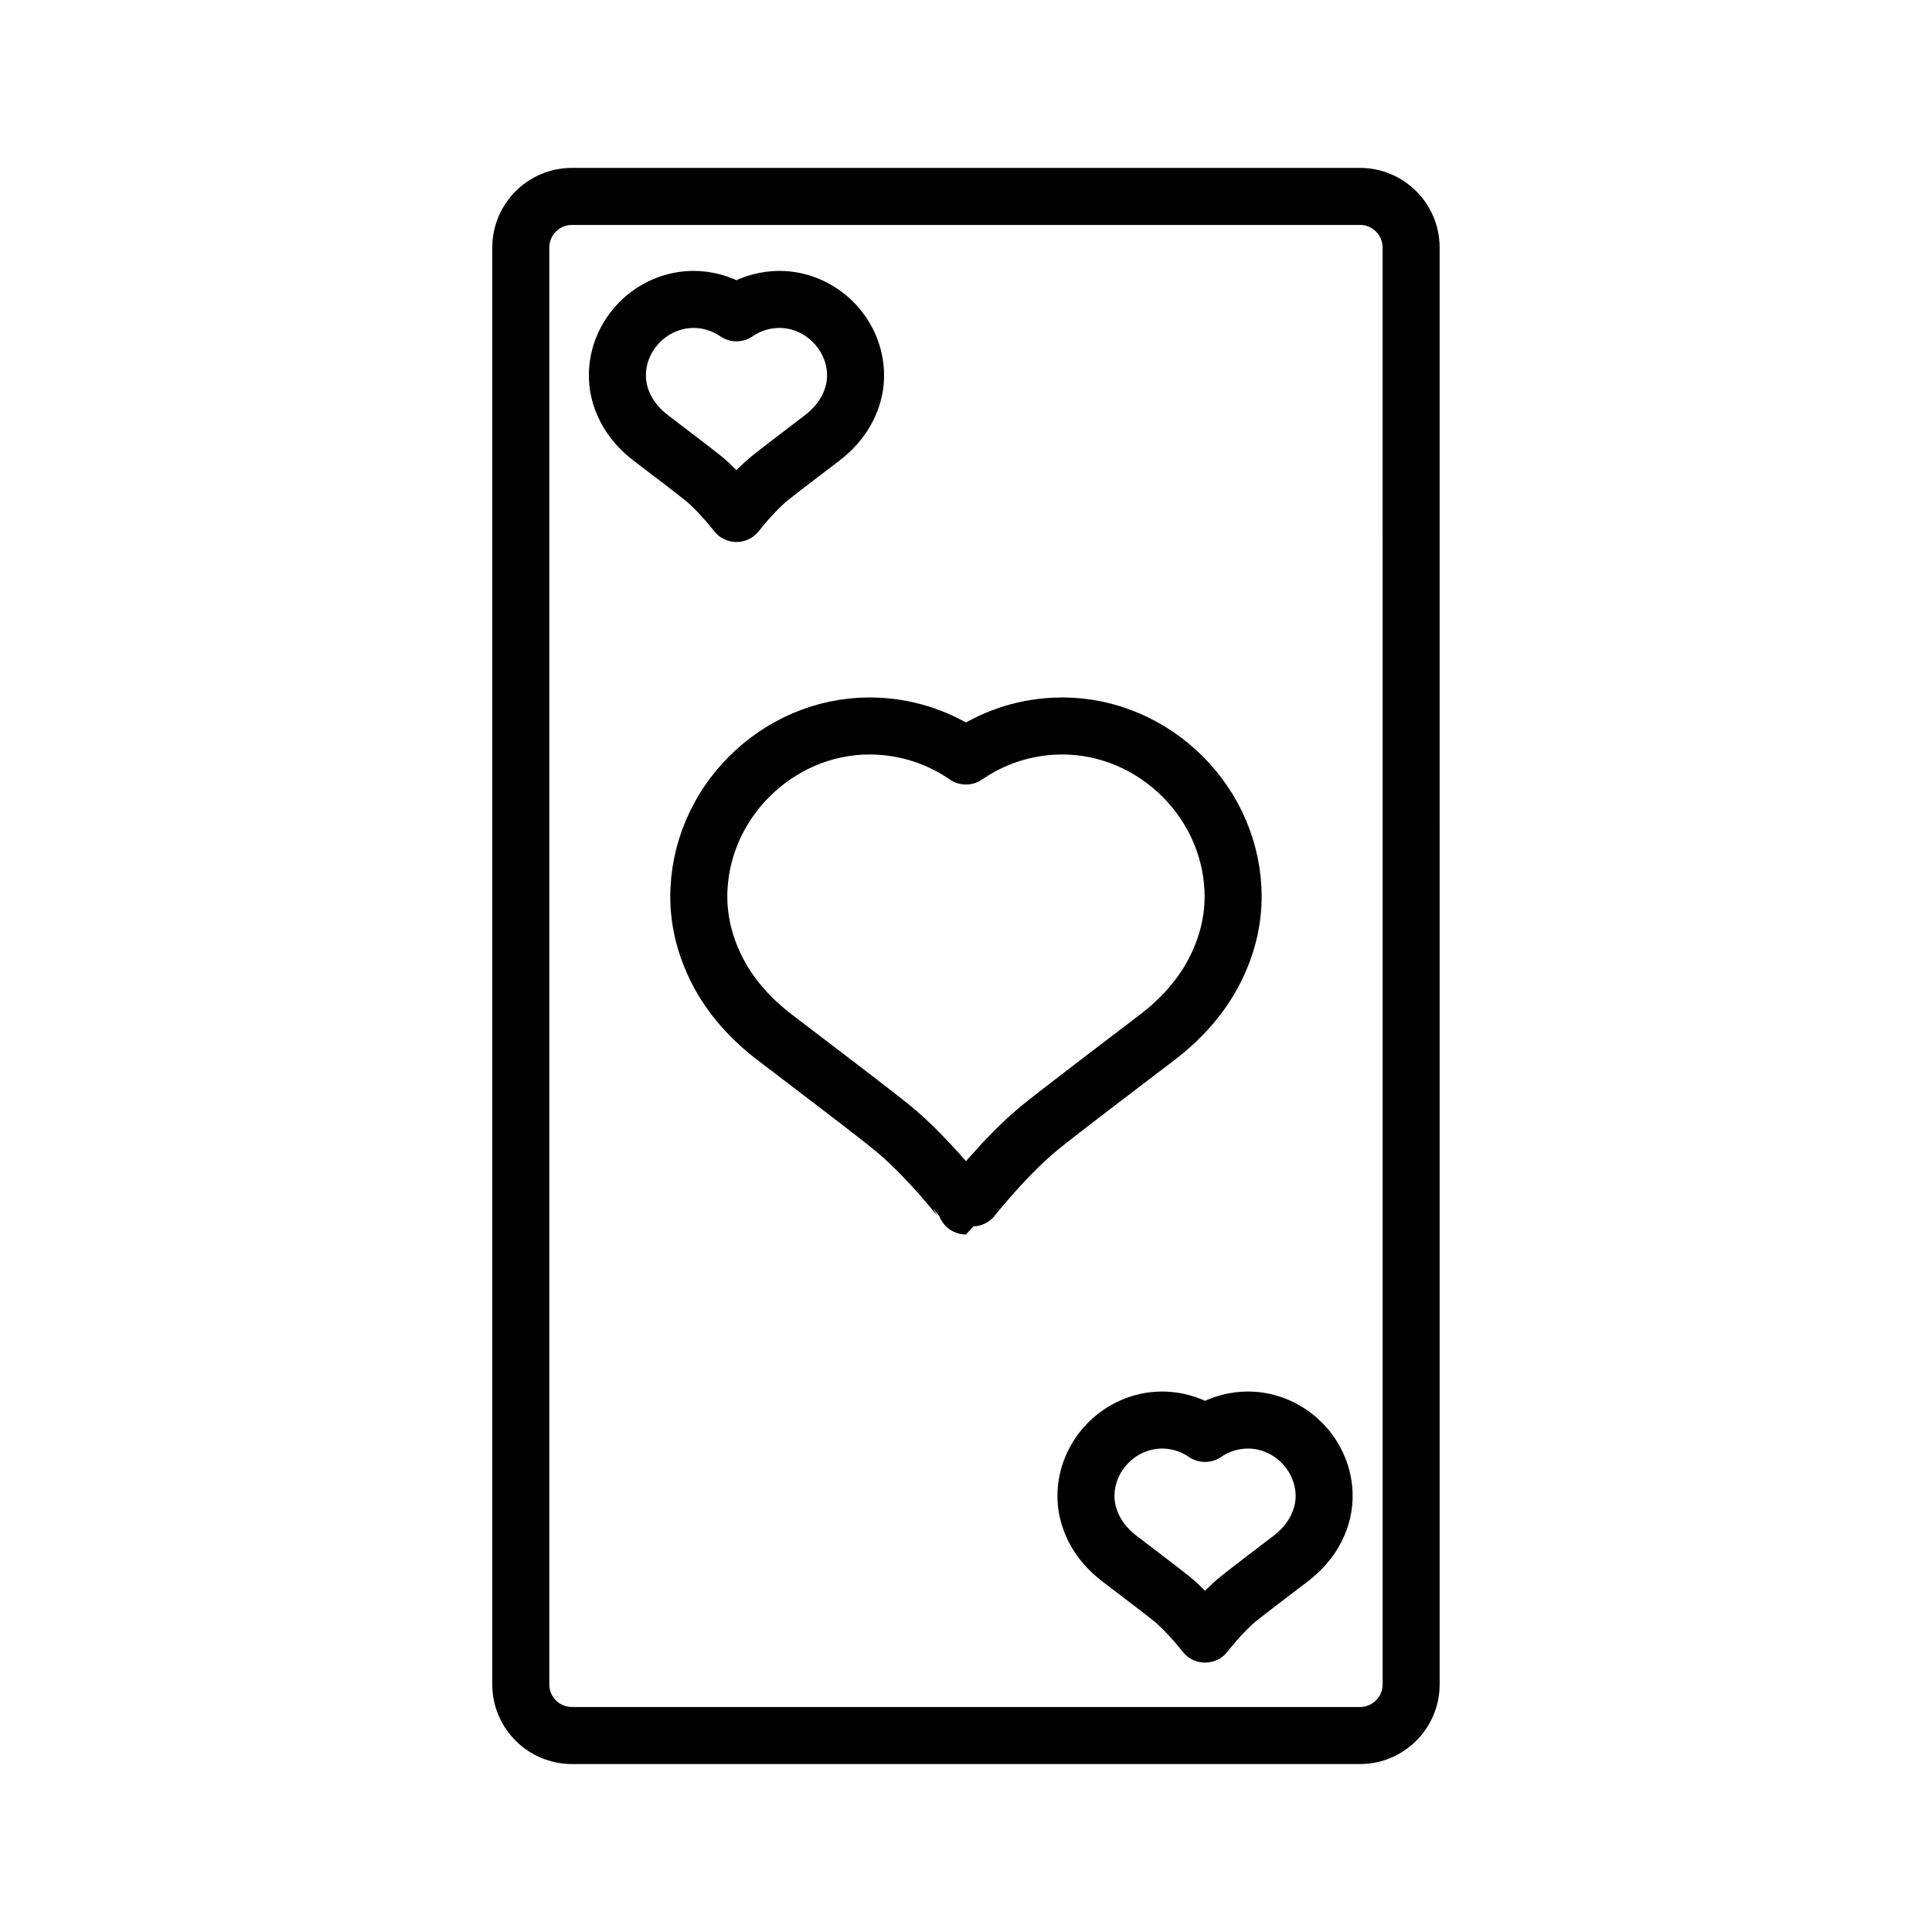
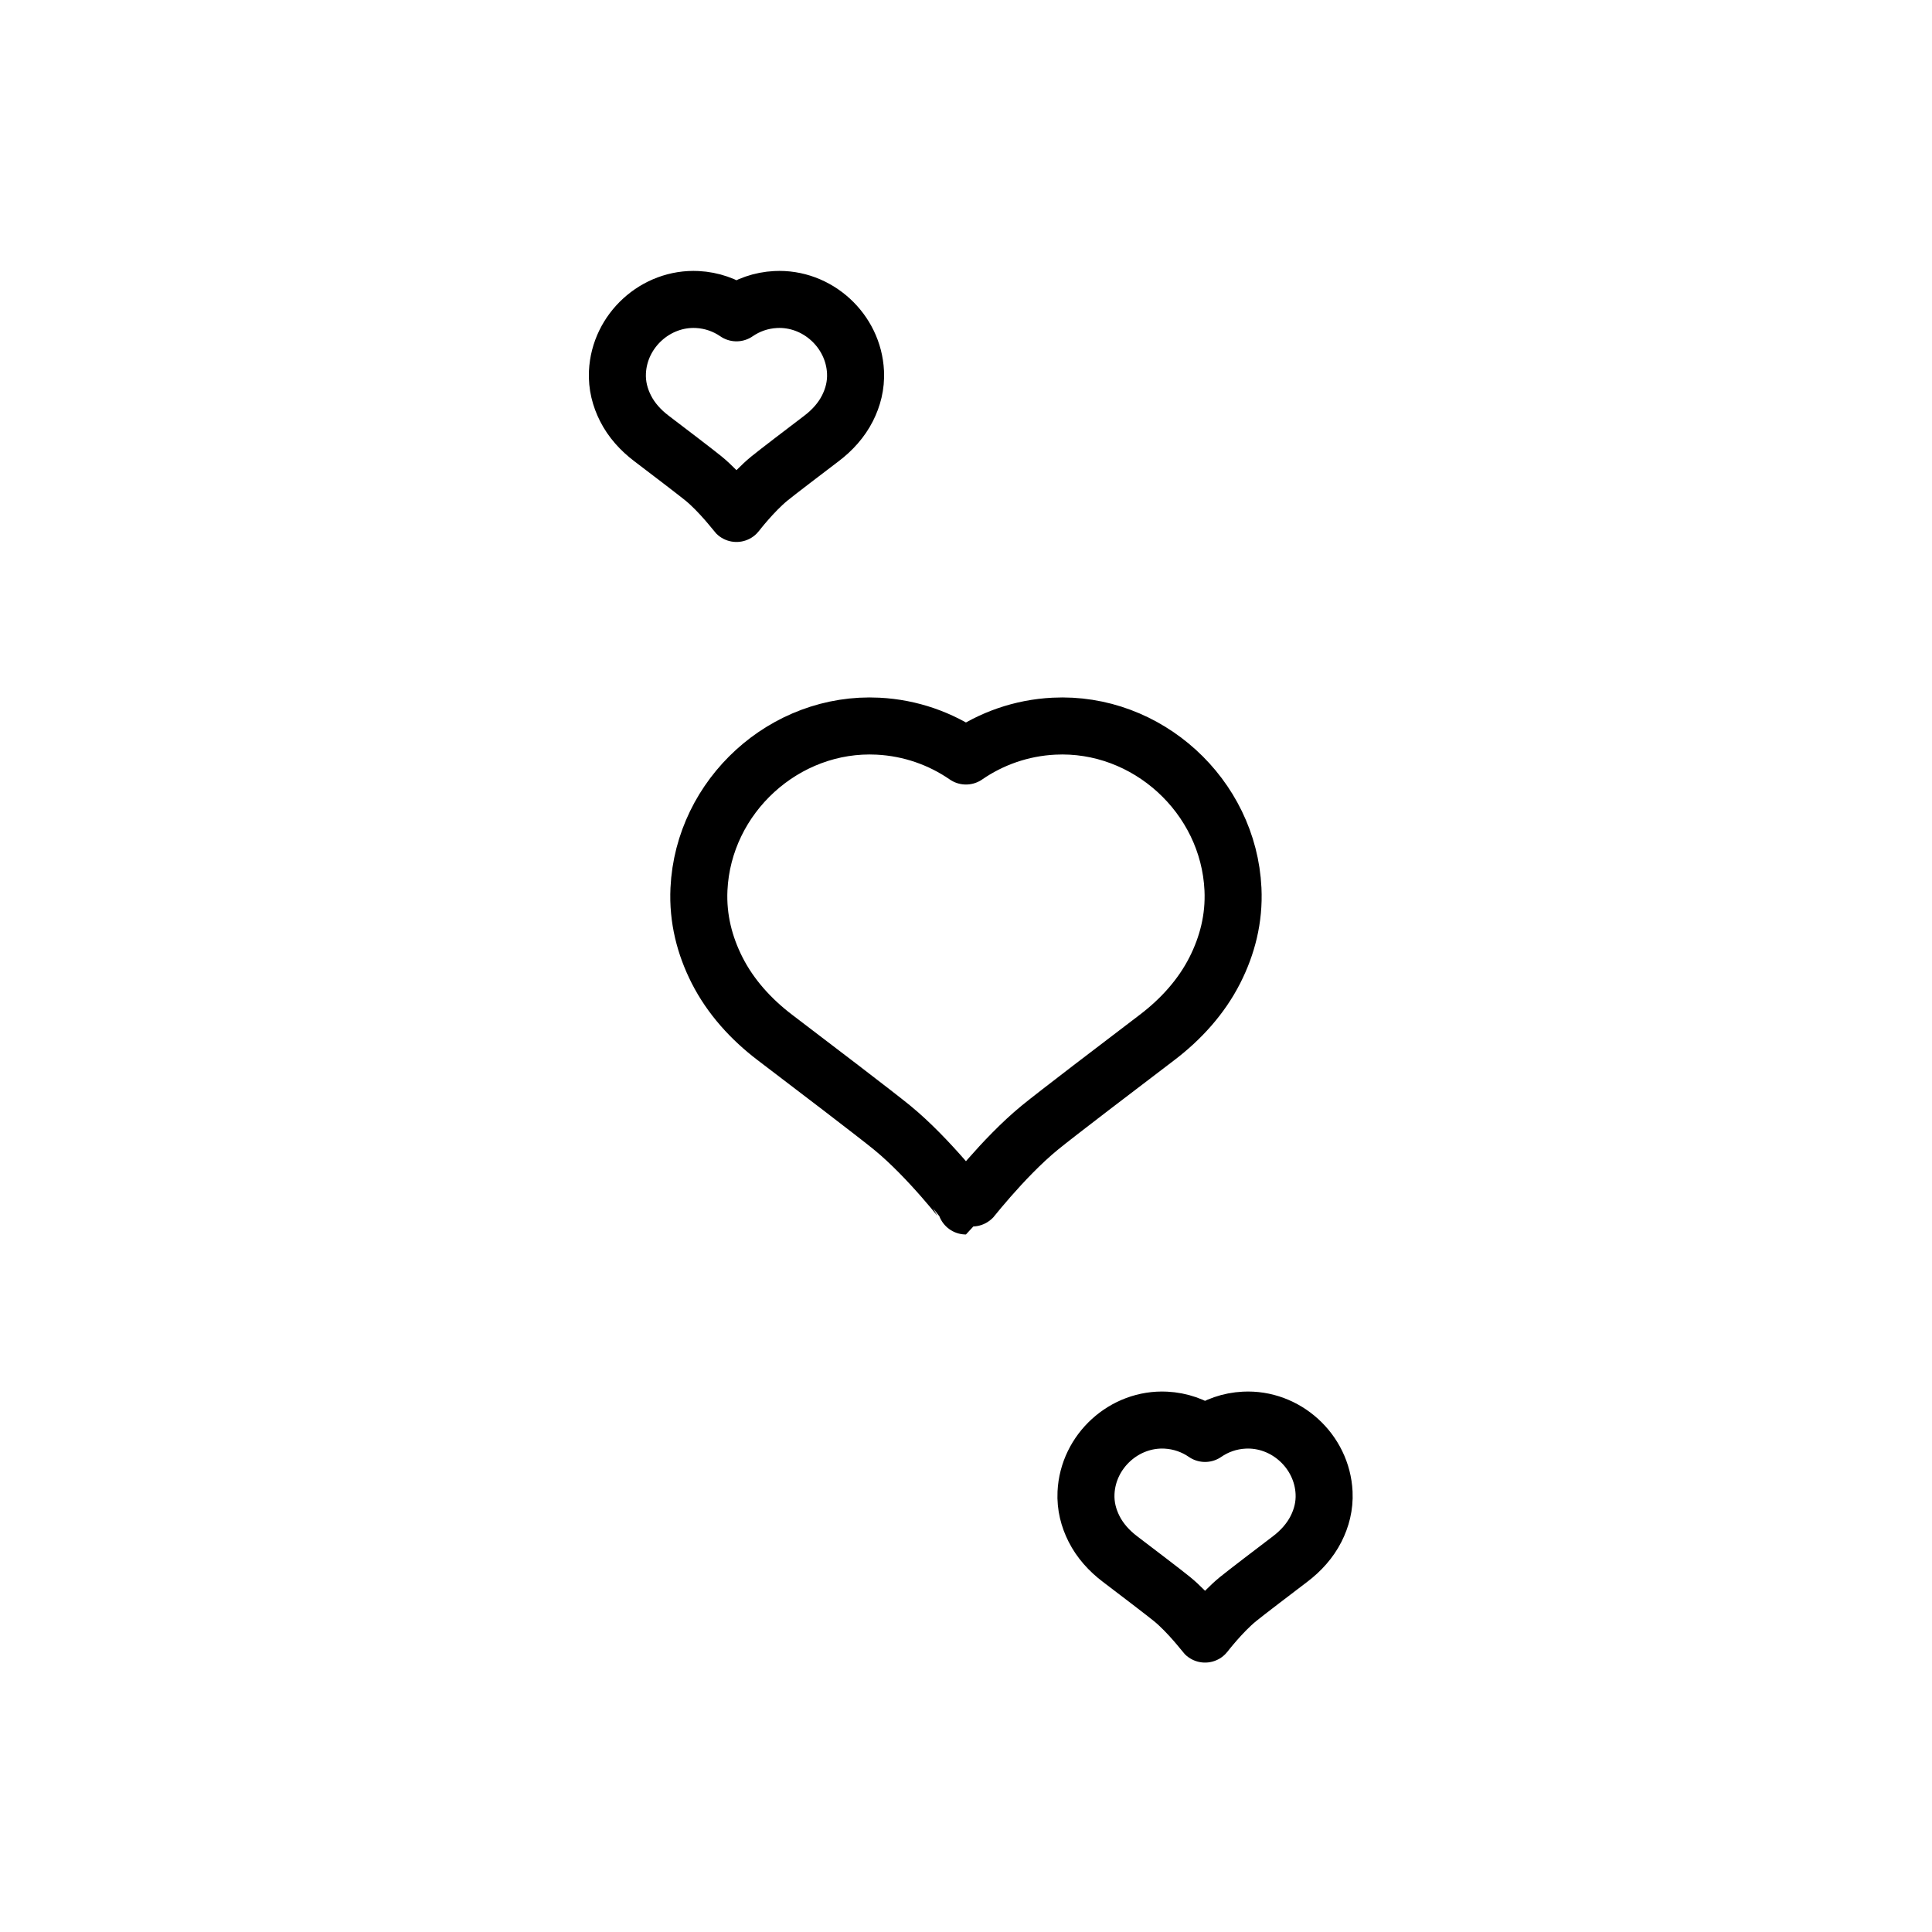
<svg xmlns="http://www.w3.org/2000/svg" width="800px" height="800px" version="1.1" viewBox="144 144 512 512">
  <g fill="none" stroke="#000000" stroke-linecap="round" stroke-linejoin="round" stroke-miterlimit="10" stroke-width="3">
    <path transform="matrix(5.038 0 0 5.038 148.09 148.09)" d="m50 38.956c1.326-0.915 2.91-1.482 4.621-1.569 4.905-0.25 9.194 3.667 9.424 8.572 0.073 1.558-0.303 2.979-0.949 4.257-0.713 1.409-1.793 2.594-3.051 3.55-1.869 1.42-5.299 4.033-6.162 4.74-1.94 1.587-3.883 4.119-3.884 4.119-7.75e-4 -0.002-1.942-2.532-3.882-4.119-0.863-0.706-4.293-3.319-6.162-4.74-1.257-0.955-2.338-2.141-3.051-3.55-0.646-1.278-1.022-2.699-0.949-4.257 0.23-4.906 4.519-8.823 9.424-8.572 1.71 0.088 3.295 0.654 4.621 1.569z" />
-     <path transform="matrix(5.038 0 0 5.038 148.09 148.09)" d="m37.928 15.643c0.591-0.408 1.297-0.661 2.06-0.699 2.187-0.112 4.099 1.634 4.202 3.822 0.033 0.695-0.135 1.328-0.423 1.898-0.318 0.628-0.799 1.157-1.36 1.583-0.833 0.633-2.362 1.798-2.747 2.113-0.865 0.708-1.731 1.836-1.731 1.836l-7.75e-4 7.76e-4c-7.76e-4 -7.76e-4 -0.866-1.129-1.731-1.837-0.385-0.315-1.913-1.48-2.747-2.113-0.561-0.426-1.043-0.954-1.36-1.583-0.288-0.57-0.456-1.203-0.423-1.898 0.102-2.187 2.014-3.933 4.202-3.822 0.762 0.039 1.468 0.292 2.059 0.699z" />
+     <path transform="matrix(5.038 0 0 5.038 148.09 148.09)" d="m37.928 15.643c0.591-0.408 1.297-0.661 2.06-0.699 2.187-0.112 4.099 1.634 4.202 3.822 0.033 0.695-0.135 1.328-0.423 1.898-0.318 0.628-0.799 1.157-1.36 1.583-0.833 0.633-2.362 1.798-2.747 2.113-0.865 0.708-1.731 1.836-1.731 1.836l-7.75e-4 7.76e-4c-7.76e-4 -7.76e-4 -0.866-1.129-1.731-1.837-0.385-0.315-1.913-1.48-2.747-2.113-0.561-0.426-1.043-0.954-1.36-1.583-0.288-0.57-0.456-1.203-0.423-1.898 0.102-2.187 2.014-3.933 4.202-3.822 0.762 0.039 1.468 0.292 2.059 0.699" />
    <path transform="matrix(5.038 0 0 5.038 148.09 148.09)" d="m62.576 74.59c0.591-0.408 1.297-0.661 2.06-0.699 2.187-0.112 4.099 1.634 4.202 3.822 0.033 0.695-0.135 1.328-0.423 1.898-0.318 0.628-0.799 1.157-1.36 1.583-0.833 0.633-2.362 1.798-2.747 2.113-0.865 0.708-1.731 1.836-1.731 1.836l-7.75e-4 7.76e-4c-7.76e-4 -7.76e-4 -0.866-1.129-1.731-1.837-0.385-0.315-1.913-1.48-2.747-2.113-0.561-0.426-1.043-0.954-1.36-1.583-0.288-0.57-0.456-1.203-0.423-1.898 0.102-2.187 2.014-3.933 4.202-3.822 0.762 0.039 1.468 0.292 2.059 0.699z" />
-     <path transform="matrix(5.038 0 0 5.038 148.09 148.09)" d="m70.724 9.52h-41.449c-1.486 0-2.692 1.205-2.692 2.692v75.577c0 1.486 1.205 2.692 2.692 2.692h41.45c1.486 0 2.692-1.205 2.692-2.692l-7.75e-4 -75.577c0-1.487-1.205-2.692-2.692-2.692z" />
  </g>
</svg>